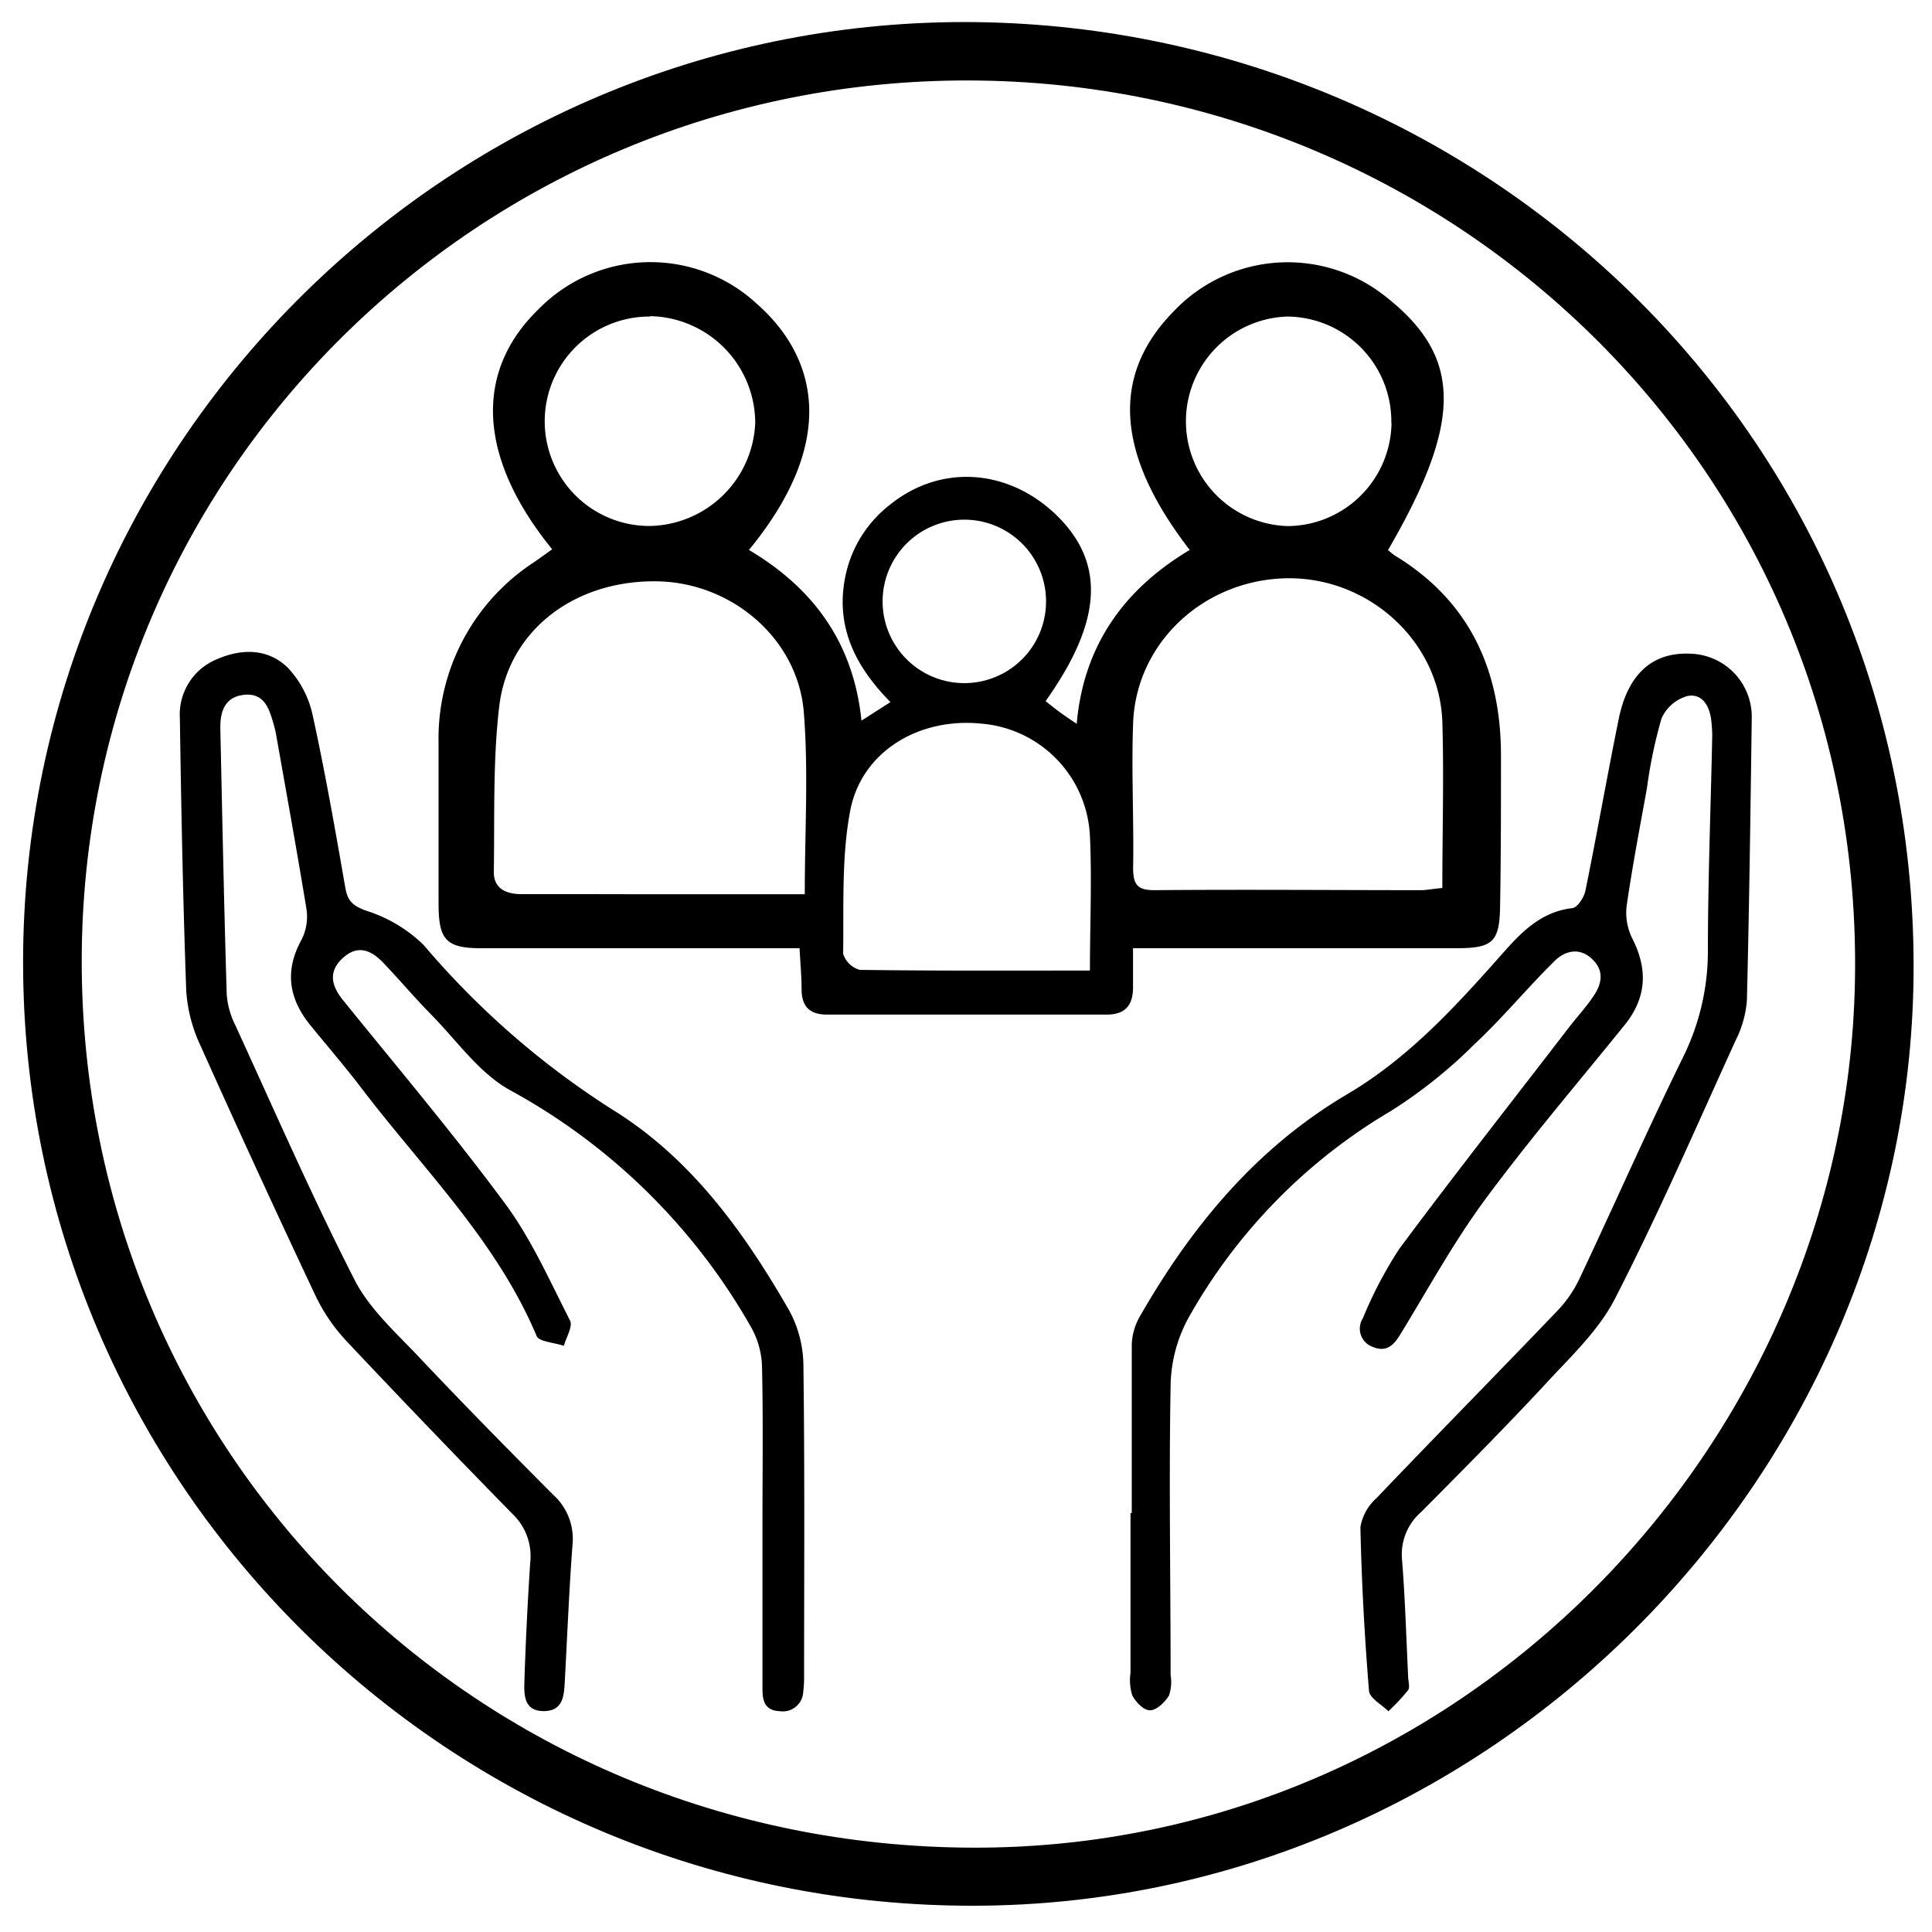
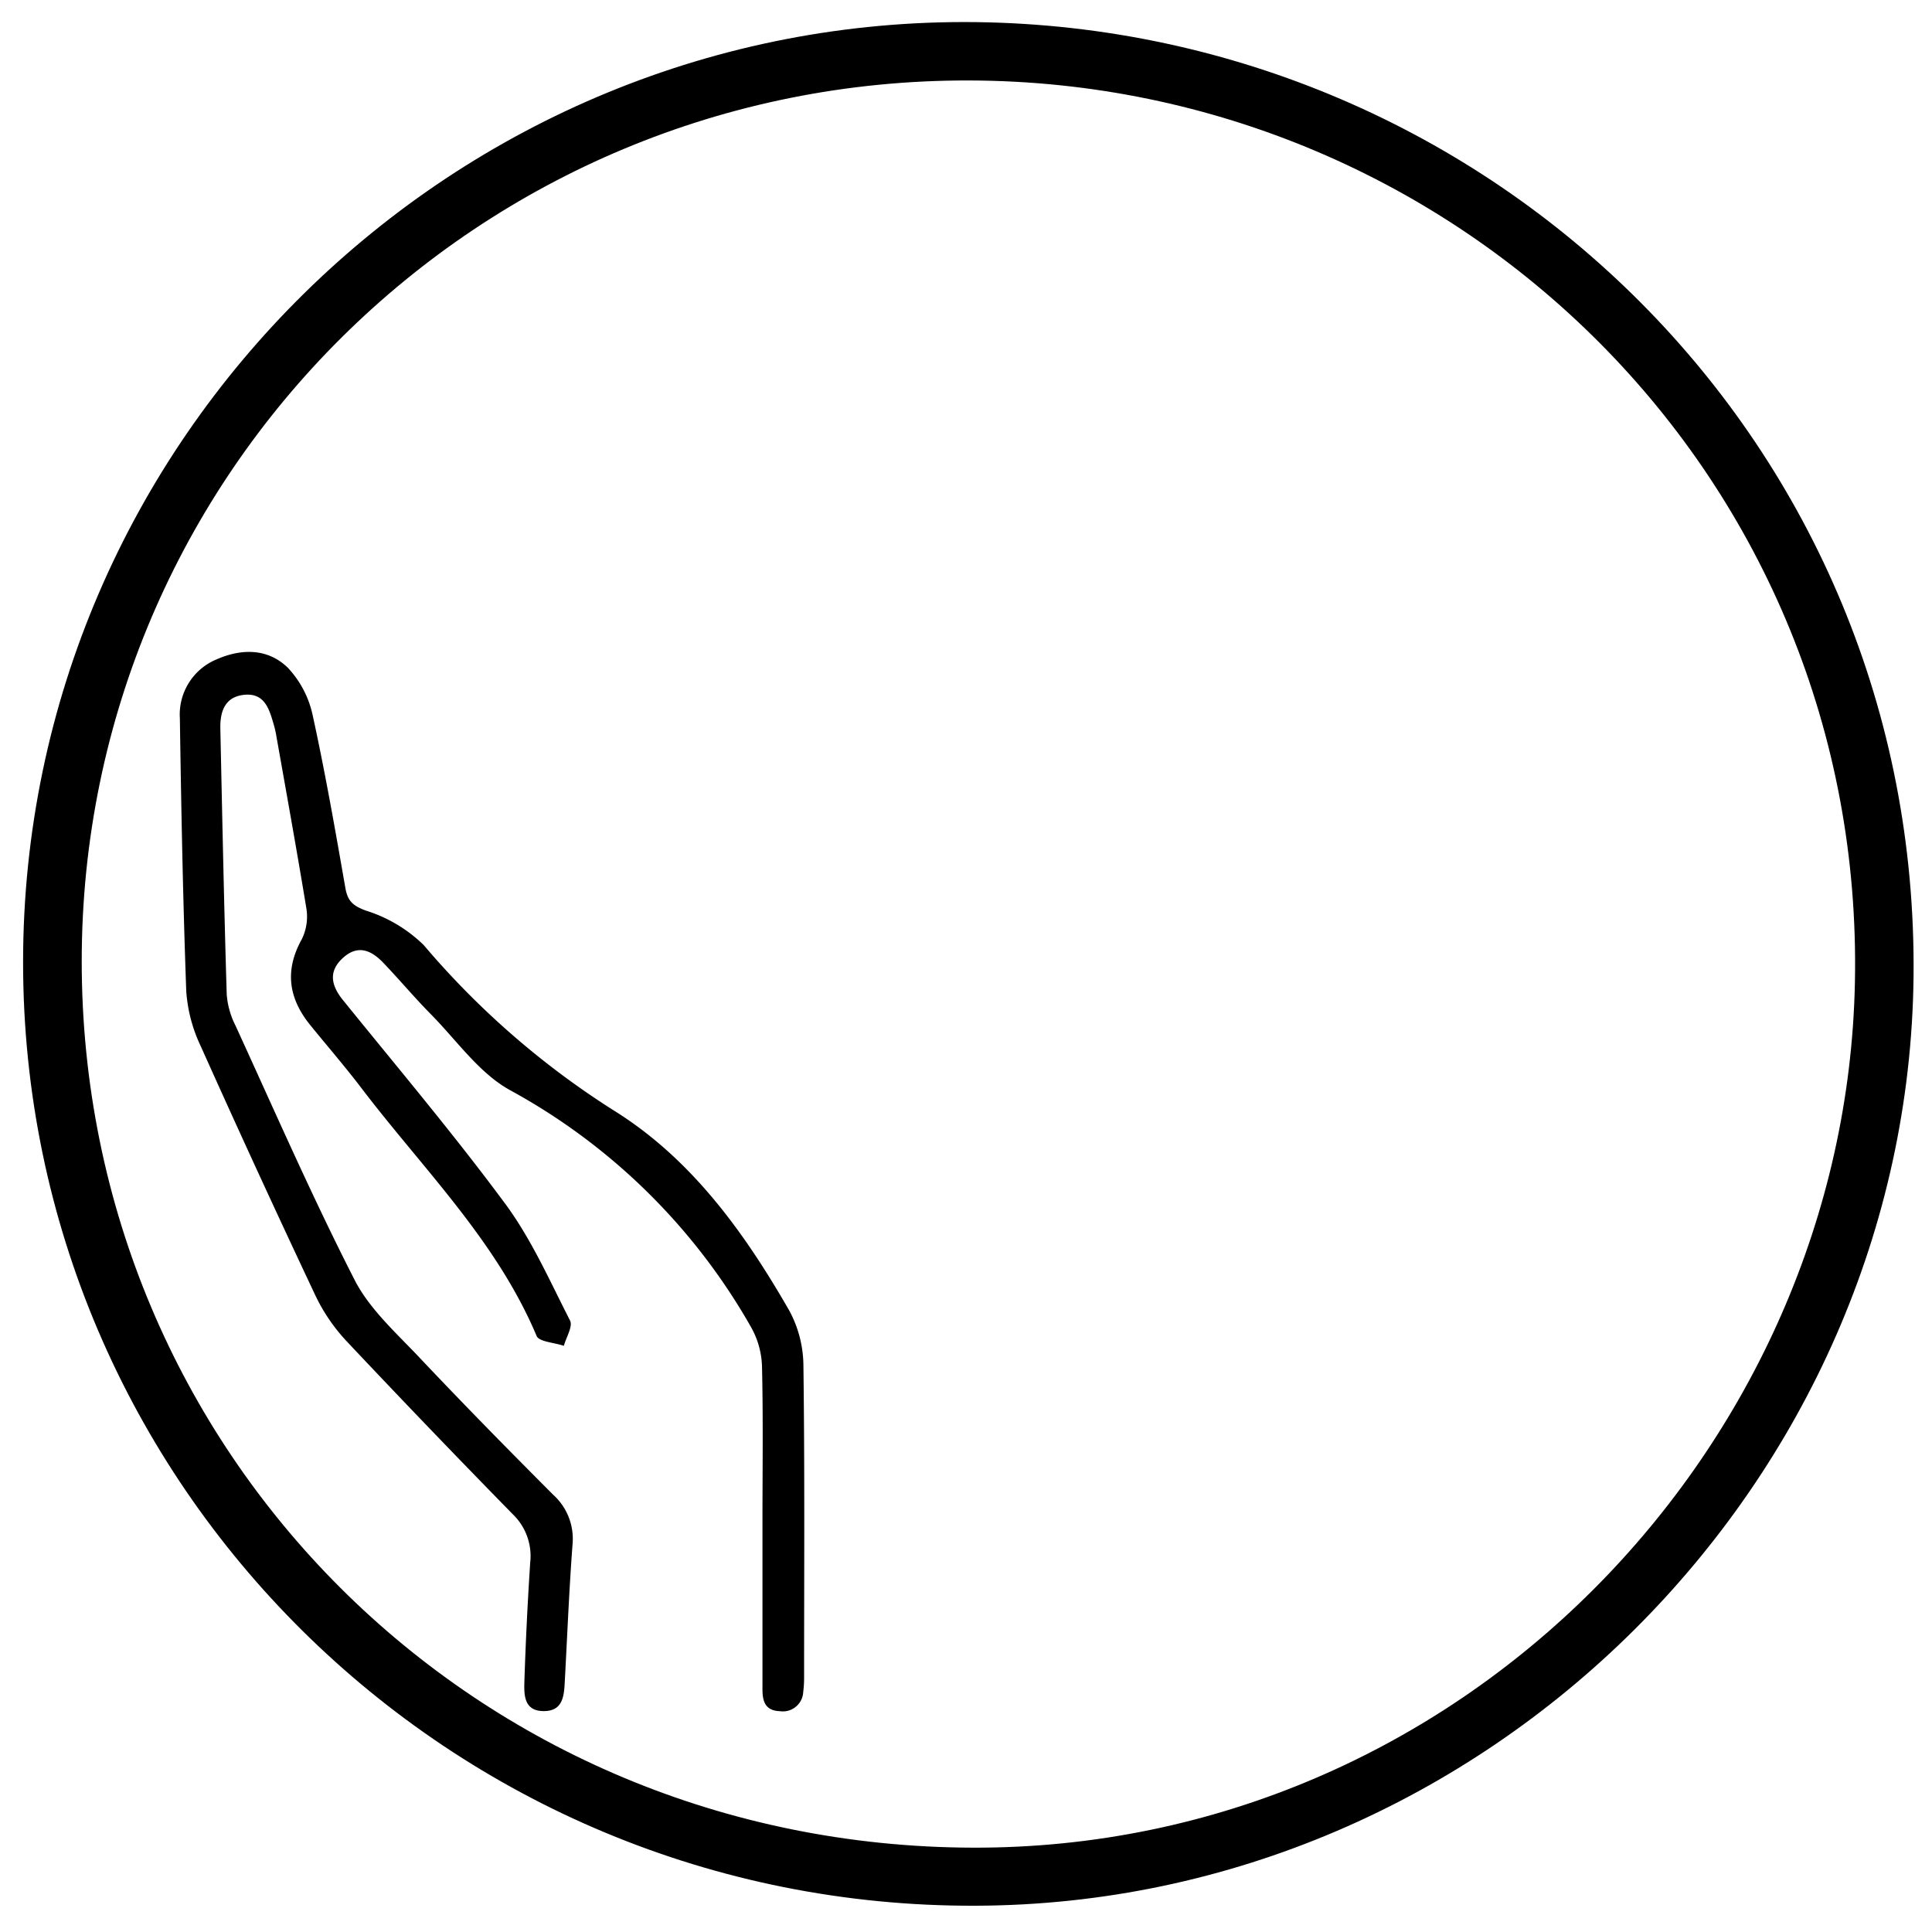
<svg xmlns="http://www.w3.org/2000/svg" id="Layer_1" data-name="Layer 1" viewBox="0 0 200 200">
  <path d="M2.39,99.61c0-54.24,44.73-98,98.7-97.32,53.37.71,97.59,43.71,97,98.83-.59,52.28-44.22,96-97.1,96.16C46.58,197.47,2.39,153.68,2.39,99.61Zm6.07-.1c0,50.77,40.66,91.62,92.27,91.76,50.34.13,90.32-41.38,91.29-89.57,1.06-52.14-40.92-93.23-91.67-93.37S8.46,49,8.46,99.51Z" />
-   <path d="M143.69,56.94a7.65,7.65,0,0,0,.69.56c7.78,4.72,11,11.91,11,20.72,0,5.17,0,10.35-.09,15.53-.05,3.77-.75,4.41-4.53,4.41-11,0-22,0-33.47,0,0,1.44,0,2.75,0,4.06,0,1.87-.83,2.81-2.73,2.81q-14.47,0-28.94,0c-1.79,0-2.63-.82-2.64-2.61,0-1.34-.13-2.67-.21-4.26H80q-15.08,0-30.15,0c-3.63,0-4.44-.83-4.45-4.54,0-5.58,0-11.16,0-16.74a21.79,21.79,0,0,1,9.85-18.66c.64-.44,1.27-.9,1.91-1.36C49.54,47.5,49,38.59,55.7,32.06a16.21,16.21,0,0,1,22.69-.57c5.91,5.23,8.67,13.84-.86,25.44,6.6,3.92,10.81,9.52,11.65,17.67l3-1.92c-3.67-3.72-5.77-7.89-4.64-13.15a12.55,12.55,0,0,1,4.64-7.32c5.14-4.12,12-3.73,17,.94,5.29,5,5,11.07-.94,19.43.46.36.93.75,1.41,1.1s1,.71,1.81,1.25c.72-8.22,5-14,11.7-18-7.67-9.92-8.17-18.08-1.66-24.7a16.25,16.25,0,0,1,21.94-1.53C151.37,36.92,151.46,43.55,143.69,56.94ZM83.31,92.57c0-6.51.39-12.71-.1-18.84-.62-7.64-7.47-13.42-15.16-13.55-8.48-.15-15.42,5-16.37,12.94-.67,5.66-.47,11.44-.56,17.17,0,1.7,1.27,2.25,2.79,2.27,2.31,0,4.62,0,6.93,0C68.08,92.58,75.33,92.57,83.31,92.57Zm66-.65c0-5.82.17-11.54,0-17.24-.31-8.22-7.46-14.79-15.81-14.82-8.66,0-15.89,6.52-16.2,15-.19,5,.09,10,0,15,0,1.81.53,2.31,2.3,2.29,9.24-.08,18.48,0,27.73,0C147.92,92.09,148.53,92,149.33,91.92Zm-36.48,8.55c0-4.85.21-9.39,0-13.91a12.25,12.25,0,0,0-11.25-11.65C95.1,74.25,89.13,77.83,88,84c-.9,4.79-.64,9.81-.72,14.73A2.52,2.52,0,0,0,89,100.4C96.88,100.51,104.75,100.47,112.85,100.47Zm31.2-56.7a10.86,10.86,0,0,0-10.78-11,10.85,10.85,0,0,0,.08,21.69A10.83,10.83,0,0,0,144.05,43.77Zm-76.75-11a10.84,10.84,0,0,0-.1,21.68,11.13,11.13,0,0,0,11-10.68A11.08,11.08,0,0,0,67.3,32.73ZM100.07,53.8a8.46,8.46,0,1,0,.09,16.91,8.46,8.46,0,0,0-.09-16.91Z" />
  <path d="M78.93,157.64c0-5.42.08-10.85-.05-16.27a8.8,8.8,0,0,0-1.14-4,63.78,63.78,0,0,0-24.91-24.5c-3.22-1.76-5.55-5.17-8.23-7.88-1.68-1.7-3.22-3.54-4.87-5.27-1.2-1.27-2.59-2-4.17-.61s-1.31,2.86-.08,4.39c5.66,7,11.49,13.9,16.84,21.14,2.71,3.67,4.61,8,6.69,12.06.31.61-.4,1.73-.64,2.62-1-.34-2.54-.42-2.81-1-4.17-9.91-11.81-17.35-18.16-25.7-1.69-2.22-3.52-4.33-5.28-6.5-2.24-2.76-2.68-5.64-.89-8.87A5.3,5.3,0,0,0,31.71,94c-1-6.06-2.09-12.09-3.16-18.13a11,11,0,0,0-.3-1.16c-.44-1.52-1-3-3-2.78s-2.48,1.77-2.44,3.51c.2,9.17.38,18.33.66,27.5a8.52,8.52,0,0,0,.89,3.19c4.05,8.83,7.94,17.74,12.36,26.39,1.54,3,4.3,5.47,6.69,8,4.54,4.81,9.18,9.53,13.86,14.22a6.14,6.14,0,0,1,2,5.12c-.36,4.77-.55,9.55-.81,14.33-.08,1.5-.25,3-2.28,2.94s-1.93-1.84-1.89-3.23q.2-6.09.6-12.18a6,6,0,0,0-1.79-4.95q-8.7-8.88-17.23-17.94a18.65,18.65,0,0,1-3.21-4.7q-6.06-12.85-11.88-25.83a15.75,15.75,0,0,1-1.5-5.71c-.34-9.4-.52-18.81-.66-28.22a6.18,6.18,0,0,1,3.82-6.12c2.6-1.14,5.32-1.13,7.37.89a10.34,10.34,0,0,1,2.56,4.91C33.67,80,34.72,86,35.75,91.91c.24,1.36.76,1.84,2.11,2.35a14.93,14.93,0,0,1,6,3.57A86.37,86.37,0,0,0,63.61,115c8,5,13.46,12.6,18.1,20.68a12.14,12.14,0,0,1,1.46,5.71c.14,10.77.07,21.54.07,32.32a11.44,11.44,0,0,1-.09,1.43,2.11,2.11,0,0,1-2.43,2c-1.54-.06-1.79-1.06-1.79-2.29Z" />
-   <path d="M117.16,156.63c0-5.82,0-11.65,0-17.47a6.32,6.32,0,0,1,.84-2.89c5.36-9.34,12.06-17.45,21.47-23,6.51-3.84,11.46-9.36,16.38-14.91,1.89-2.12,3.88-4,6.91-4.35.54-.06,1.22-1.11,1.36-1.8,1.21-5.93,2.25-11.9,3.46-17.83.95-4.64,3.52-6.88,7.36-6.71a6.53,6.53,0,0,1,6.4,6.69c-.13,9.73-.26,19.46-.5,29.18a11,11,0,0,1-1.14,4.1c-4.1,9-8,18-12.54,26.84-1.7,3.3-4.61,6-7.19,8.81-4.18,4.5-8.51,8.86-12.84,13.22a5.81,5.81,0,0,0-2,4.86c.33,4.05.44,8.12.64,12.18,0,.48.21,1.1,0,1.41a21.11,21.11,0,0,1-2.05,2.19c-.69-.7-1.93-1.35-2-2.1-.46-5.64-.77-11.29-.89-16.95a5.12,5.12,0,0,1,1.65-3c6.22-6.52,12.55-12.94,18.78-19.45a12.51,12.51,0,0,0,2.27-3.33c3.57-7.56,6.94-15.21,10.62-22.72a24.75,24.75,0,0,0,2.65-11c0-7.49.3-15,.45-22.48a13.72,13.72,0,0,0-.09-1.43c-.14-1.52-.89-2.91-2.43-2.65A4.17,4.17,0,0,0,172,74.37a49.6,49.6,0,0,0-1.51,7.23c-.74,4.08-1.52,8.15-2.11,12.25A6,6,0,0,0,169,97.2c1.61,3.2,1.44,6.11-.82,8.91-4.85,6-9.9,11.91-14.49,18.13-3.23,4.39-5.87,9.22-8.72,13.88-.71,1.17-1.47,1.9-2.89,1.3a2,2,0,0,1-1-2.95,43.22,43.22,0,0,1,3.76-7.17c5.75-7.74,11.72-15.32,17.62-23,.83-1.07,1.76-2.07,2.51-3.2.87-1.29,1.13-2.65-.21-3.87s-2.81-.76-3.85.27c-2.84,2.8-5.38,5.9-8.29,8.61A50.16,50.16,0,0,1,144,115a57.5,57.5,0,0,0-21,21.48,15.09,15.09,0,0,0-1.82,7c-.18,10,0,20,0,29.92a4.4,4.4,0,0,1-.16,2.11c-.42.69-1.27,1.52-1.95,1.54s-1.5-.86-1.86-1.55a5.34,5.34,0,0,1-.18-2.35c0-5.51,0-11,0-16.52Z" />
</svg>